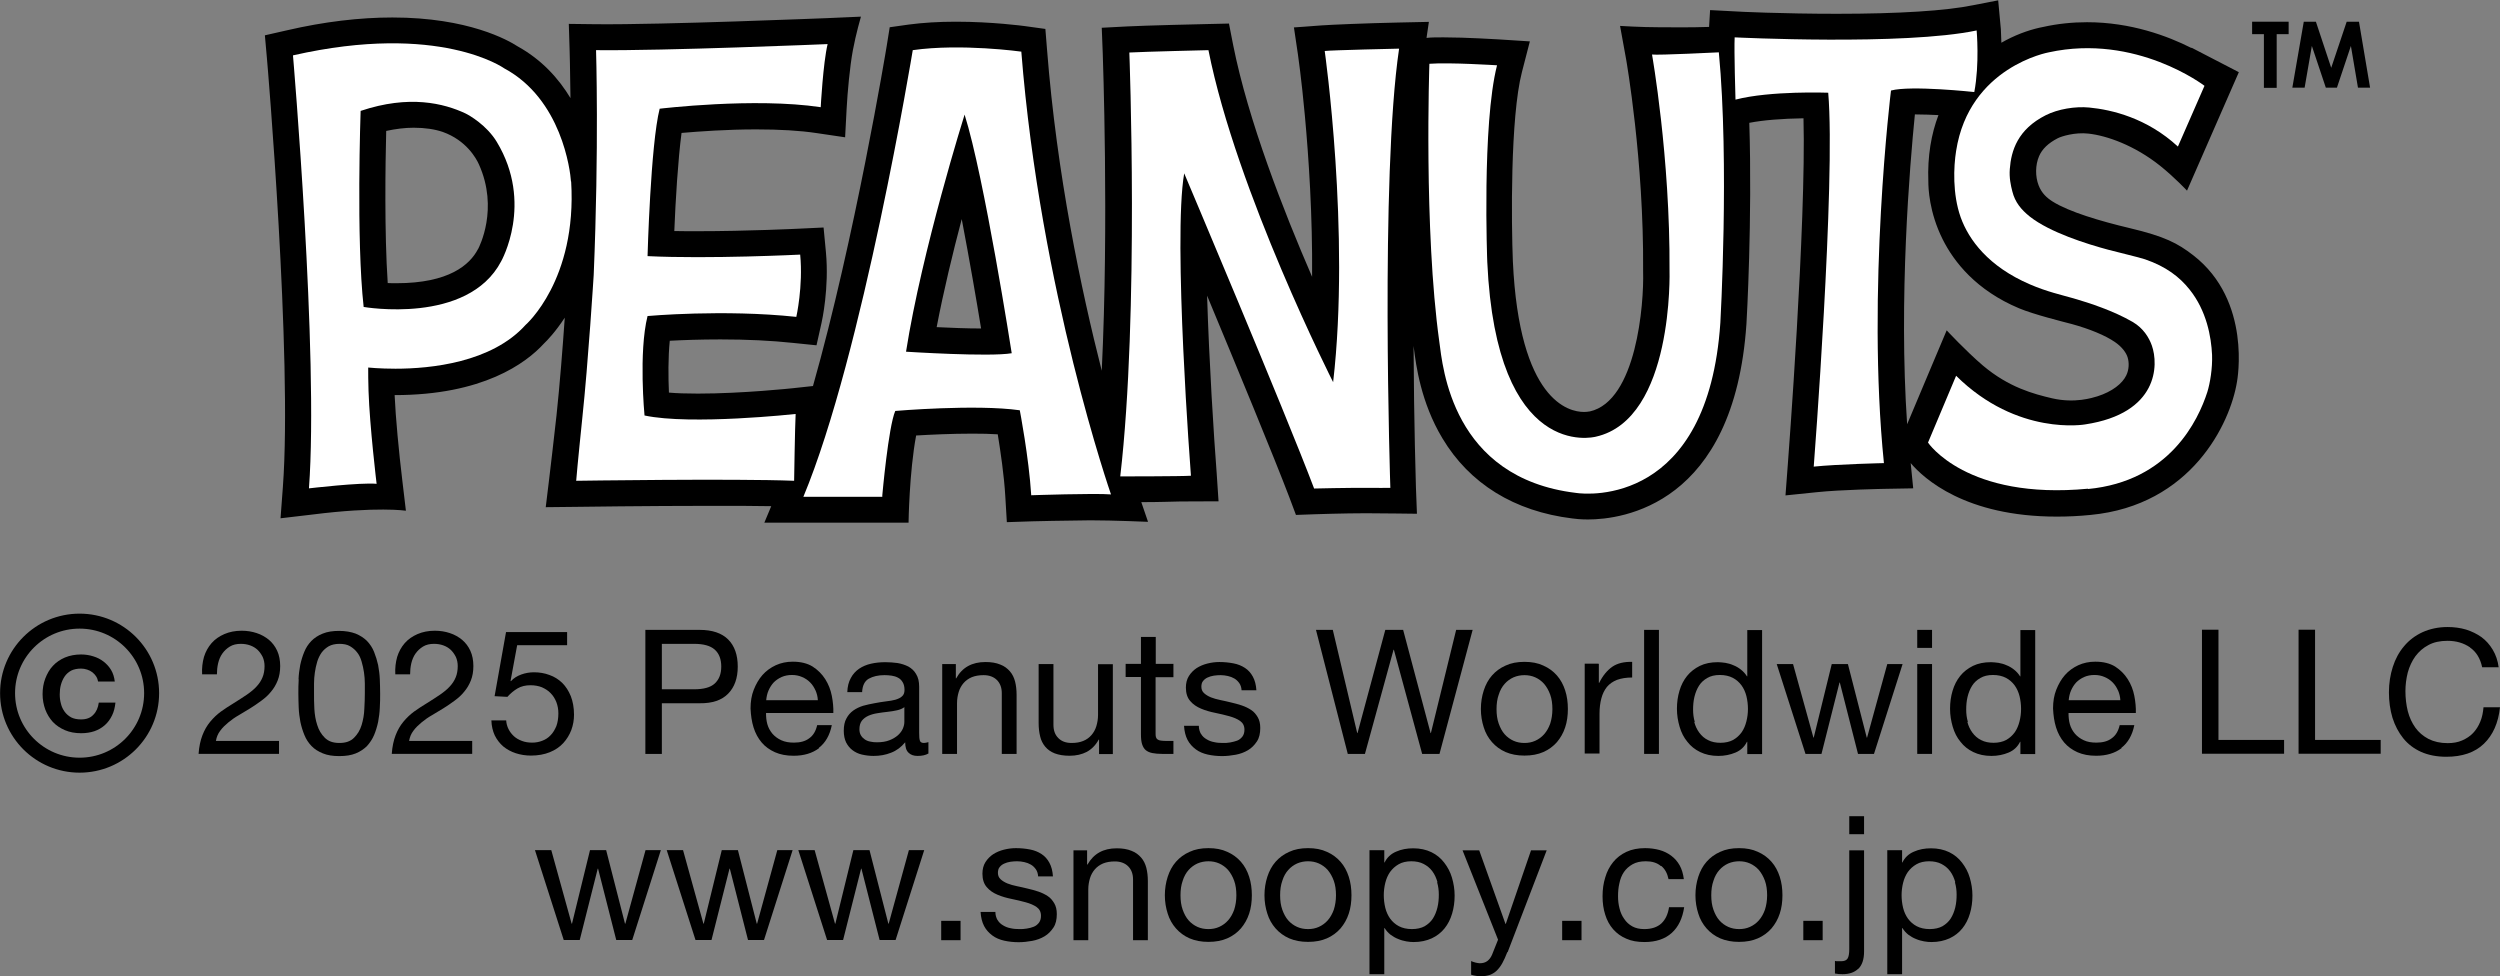
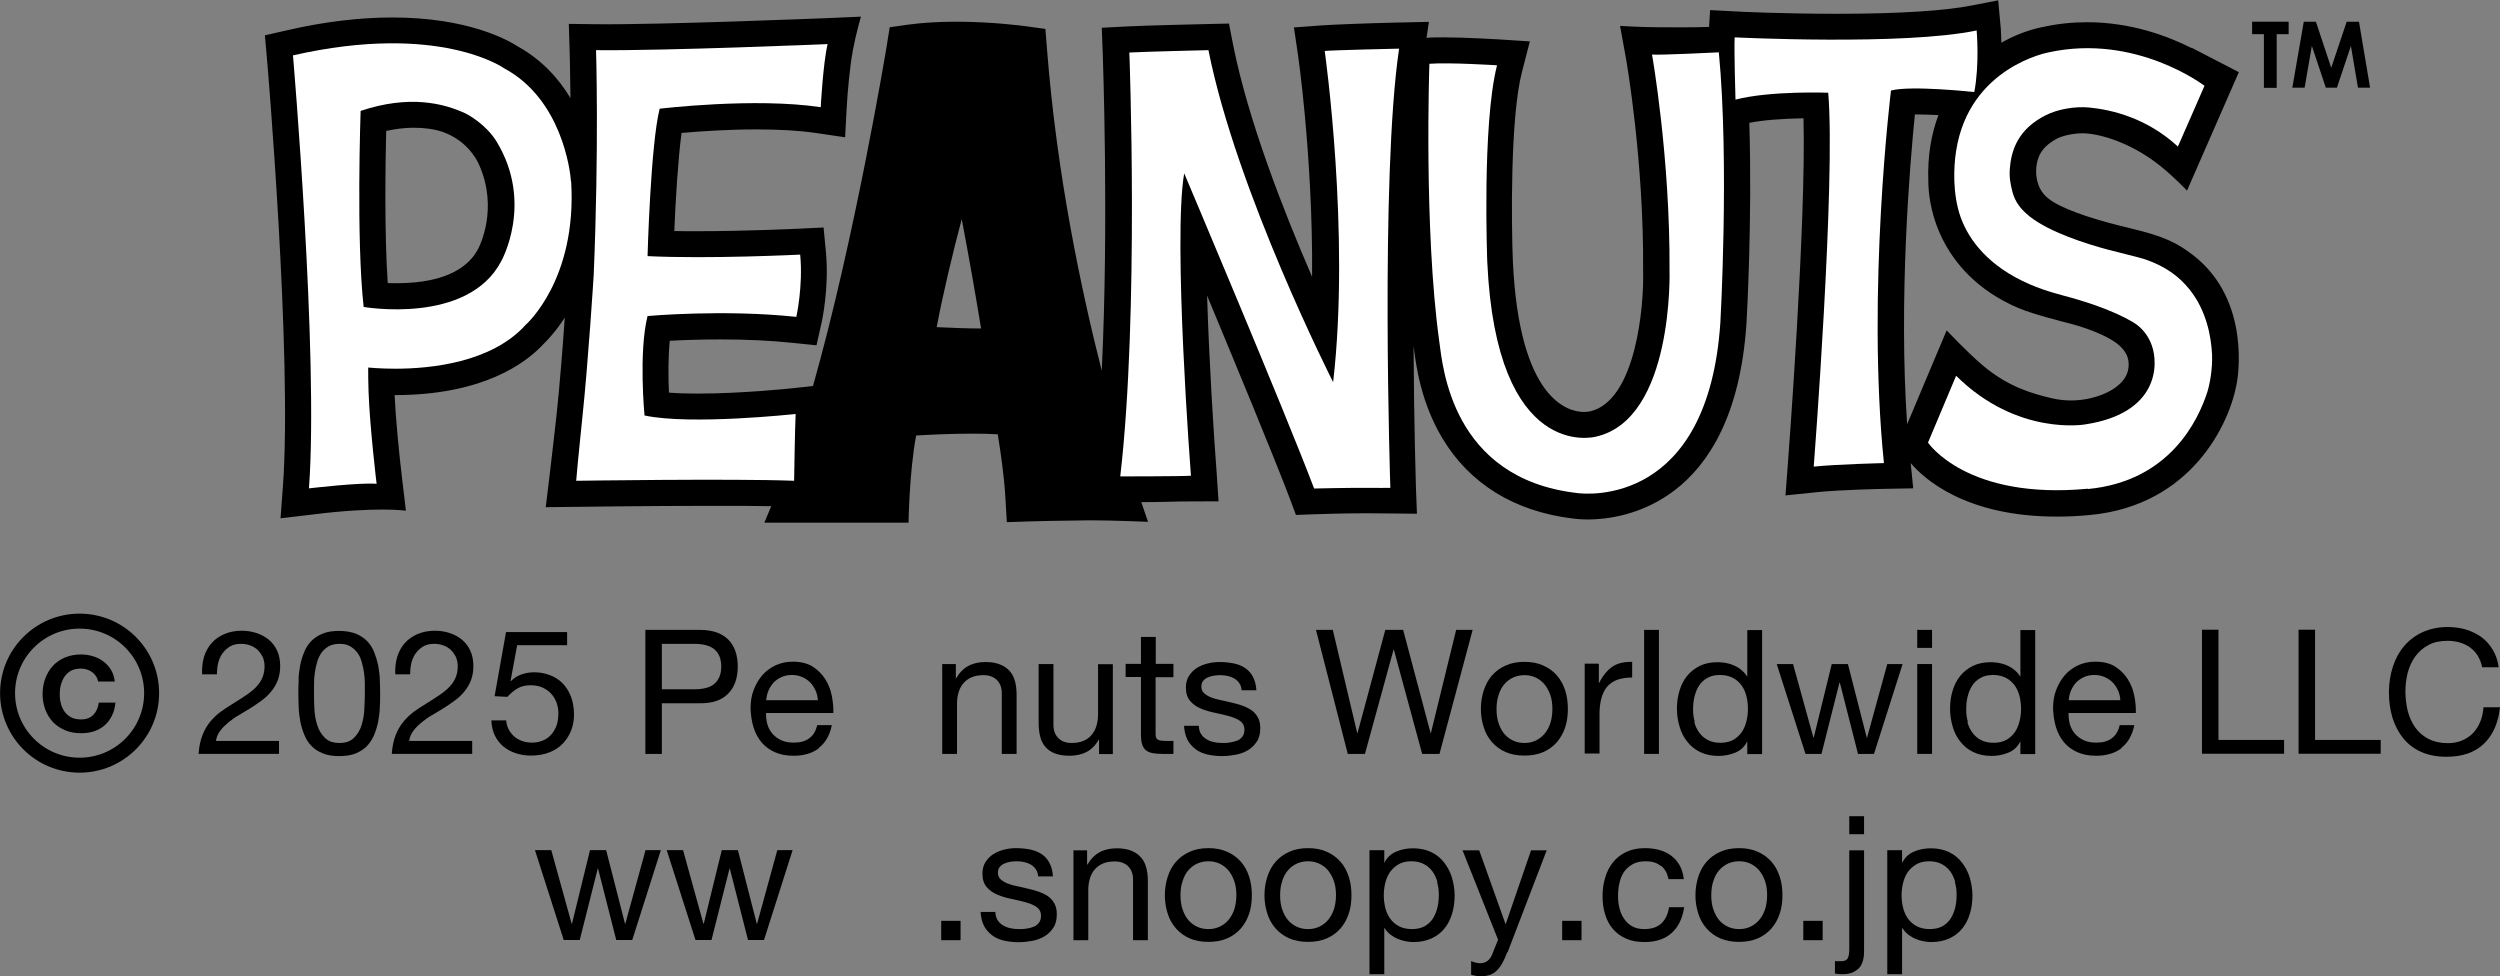
<svg xmlns="http://www.w3.org/2000/svg" id="_レイヤー_2" data-name="レイヤー 2" viewBox="0 0 148.56 58">
  <rect x="0" y="0" width="148.56" height="58" fill="#808080" stroke="none" />
  <defs>
    <style>
      .cls-1 {
        fill: #fff;
      }

      .cls-2 {
        fill: none;
        stroke: #000;
        stroke-miterlimit: 10;
        stroke-width: .89px;
      }
    </style>
  </defs>
  <g id="_デザイン" data-name="デザイン">
    <g>
      <g>
        <path d="M130.22,2.85c-1.41-.71-3.59-1.53-6.2-1.53-.87,0-1.75.09-2.6.28-.64.12-1.42.37-2.22.79-.01,0-.25.14-.27.15-.02-.43-.03-.76-.03-.79l-.16-1.73-1.49.29c-1.6.33-4.4.51-8.1.51-3.2,0-5.97-.13-5.99-.14l-1.54-.08-.06,1c-1.2.04-2.08.02-2.96.02-1.08,0-2.33-.08-2.33-.08l.36,1.98c.01.06,1.06,6.03,1.01,12.54v.03s0,.03,0,.03c.06,1.96-.4,7.71-3.17,8.33h-.03s-.12.03-.32.03c-.89,0-3.84-.65-4.22-8.96-.09-2.21-.16-8.54.54-11.24l.47-1.82-1.87-.12c-.08,0-1.89-.12-3.26-.12-.4,0-.72,0-.98.03h-.03s.14-.95.14-.95l-1.84.04c-1.89.04-4,.13-4.54.17-.6.05-1.64.12-1.64.12l.24,1.62s.21,1.44.41,3.62c.23,2.48.46,5.96.43,9.58-1.71-3.94-3.8-9.3-4.69-13.77l-.25-1.28-1.3.03c-.16,0-3.82.09-4.73.14l-1.53.08.06,1.53c0,.12.37,10.04-.06,18.85-1.22-4.79-2.67-11.65-3.25-19.07l-.1-1.24-1.23-.17c-.08-.01-1.93-.26-4.09-.26-1.03,0-1.97.06-2.8.17l-1.13.16-.18,1.12c-.02.14-1.9,11.46-4.38,20.2l-1.2.13s-2.98.32-5.64.32c-.71,0-1.27-.02-1.72-.06-.04-.91-.05-2.08.05-3.08.75-.04,1.81-.08,3.01-.08,1.58,0,3.04.07,4.34.21l1.37.14.3-1.34c.02-.08.46-2.07.26-4.19l-.14-1.47-1.48.07s-3.04.15-6.03.15c-.48,0-.93,0-1.36-.01.07-1.78.22-4.25.43-5.83,1.05-.09,2.7-.21,4.43-.21,1.4,0,2.61.07,3.6.22l1.69.25.09-1.7c.05-.96.19-2.5.37-3.47.18-.97.48-2,.48-2l-2.05.09c-.09,0-9.75.4-13.69.36l-1.62-.02.05,1.62s.03,1.05.05,2.79c-.7-1.16-1.7-2.28-3.15-3.08-.54-.35-2.91-1.71-7.43-1.71-1.95,0-4.06.25-6.26.76l-1.32.3.12,1.35c.02.18,1.52,17.79.95,25.48l-.14,1.87,1.87-.22c3.87-.49,5.58-.23,5.58-.23l-.21-1.77c-.21-1.74-.4-3.76-.46-5.1,5.24,0,7.8-1.89,8.87-3.06.2-.19.69-.7,1.24-1.54-.12,1.74-.3,4.03-.49,5.8-.16,1.42-.36,3.18-.44,3.81-.08.63-.2,1.65-.2,1.65l1.84-.02s4.21-.06,7.99-.06c1.43,0,2.63,0,3.57.02l-.41.98h8.57s.04-2.99.45-5.18c.86-.05,2.1-.11,3.34-.11.56,0,1.07.01,1.51.04.16.99.38,2.45.45,3.71l.09,1.51,1.51-.05s2.03-.05,3.45-.06c1.37,0,3.43.09,3.43.09l-.4-1.17c1.11,0,1.76-.03,2.31-.04.55,0,2.28-.01,2.28-.01l-.11-1.66c-.17-2.2-.45-6.61-.57-10.56,1.79,4.3,3.95,9.52,4.89,11.99l.39,1.04,1.11-.04s1.76-.06,3.05-.06c.75,0,3.03.03,3.03.03l-.06-1.57c0-.08-.12-3.72-.14-8.4l.02.15c.12.96.41,3.2,1.69,5.33,1.61,2.7,4.28,4.35,7.73,4.77.15.02.47.06.92.06,2.03,0,8.69-.84,9.42-11.62.02-.31.35-6.21.17-11.95.82-.16,1.93-.25,3.22-.27.17,6.22-.92,20.4-.93,20.55l-.14,1.86,1.85-.19c1.4-.15,4.03-.2,4.06-.2l1.68-.03-.15-1.5c.78.92,3.25,3.18,8.68,3.18h0c.65,0,1.32-.03,2.01-.1,5.98-.57,8.3-5.43,8.7-7.91.01-.06.9-4.81-2.6-7.52-.93-.72-1.7-1.12-3.76-1.61-1.77-.42-3.62-.97-4.59-1.58-.35-.22-.66-.5-.84-.97-.2-.52-.2-1.2.03-1.73.18-.42.54-.77,1.1-1.06.23-.12,1.03-.37,1.83-.28,1.1.12,2.74.7,4.26,1.91.85.68,1.6,1.48,1.6,1.48l1.92-4.39,1.16-2.65-2.8-1.45ZM55.66,19.44c.41-2.14.96-4.42,1.49-6.42.46,2.41.89,4.9,1.15,6.5-.85,0-1.82-.04-2.64-.08M28.42,14.78l-.02.03c-.48.92-1.71,2.02-4.84,2.02-.18,0-.36,0-.52-.01-.2-2.98-.14-7.08-.09-9.04.56-.12,1.11-.19,1.63-.19.68,0,1.26.09,1.73.25,1.4.5,1.99,1.57,2.15,1.93,1.19,2.64.01,4.91-.04,5.01M113.33,25.22c-.51-7.48.16-15.42.46-18.42h.08c.42,0,.88.02,1.32.04-.42,1.11-.66,2.42-.6,3.96,0,.36.04,1.8.85,3.42.67,1.34,1.99,3.03,4.54,4.1.88.37,2.62.8,3.15.94,1.05.29,1.97.67,2.54,1.06.44.3.68.65.76.91.1.32.09.73-.08,1.08-.23.48-.83.96-1.71,1.24-.3.09-1.34.43-2.69.12-1.11-.26-2.58-.65-4.12-1.95-1.02-.87-2.15-2.09-2.15-2.09l-.89,2.11s-.94,2.24-1.46,3.47" />
        <path class="cls-1" d="M33.93,10.79c-.04-.66-.56-4.9-3.97-6.73,0,0-3.84-2.75-12.55-.77,0,0,1.53,17.83.95,25.73,0,0,3.07-.36,4.02-.27,0,0-.41-3.39-.48-5.51-.02-.61-.02-1.02-.02-1.4,0,0,.68.07,1.62.07,2.08,0,5.71-.36,7.73-2.6,0,0,3.07-2.66,2.71-8.53M29.78,15.53c-1.99,3.79-8.17,2.71-8.17,2.71-.45-4.02-.18-11.65-.18-11.65,2.89-.97,4.95-.45,6.23.15.23.11,1.26.7,1.86,1.69,2.21,3.66.26,7.1.26,7.1" />
        <path class="cls-1" d="M35.42,2.98s.18,5.73-.14,13.36c0,0-.32,5.15-.68,8.53,0,0-.3,2.91-.36,3.7,0,0,9.39-.14,12.95,0,0,0,.05-3.25.09-3.97,0,0-6.23.68-8.98.09,0,0-.36-3.75.18-5.91,0,0,4.51-.41,8.84.05,0,0,.41-1.81.23-3.7,0,0-5.42.27-9.07.09,0,0,.18-6.64.72-8.76,0,0,5.64-.68,9.57-.09,0,0,.14-2.62.41-3.75,0,0-9.75.41-13.77.36" />
-         <path class="cls-1" d="M60.7,3.07s-3.57-.5-6.46-.09c0,0-2.98,18.1-6.5,26.54h4.69v-.09s.36-4.06.77-5.01c0,0,4.78-.41,7.4-.04,0,0,.54,2.8.68,5.05,0,0,3.79-.13,4.74-.05,0,0-4.2-12.05-5.33-26.32M53.84,20.9c.95-6.05,3.48-14.09,3.48-14.09,1.17,3.7,2.8,14.18,2.8,14.18-1.31.23-6.27-.09-6.27-.09" />
        <path class="cls-1" d="M67.11,3.12s.59,15.48-.54,25.19c0,0,3.61,0,4.2-.04,0,0-1.08-14.08-.4-17.97,0,0,5.96,14.08,7.72,18.73,0,0,1.99-.05,3.35-.04.51,0,.75.01,1.18,0,0,0-.61-18.47.52-26.1,0,0-4.06.09-4.42.14,0,0,1.53,10.79.5,19.68,0,0-5.73-11.29-7.41-19.73,0,0-3.79.09-4.69.14" />
        <path class="cls-1" d="M84.94,3.79s-.34,9.84.59,16.52c.2,1.45.73,8.09,8.12,8.98.75.12,7.85.71,8.58-10.11,0,0,.54-9.48-.09-16.07,0,0-3.61.18-3.97.13,0,0,1.08,6.09,1.04,12.82,0,0,.27,8.85-4.38,9.89-.12.03-5.91,1.48-6.45-10.38,0,0-.32-8.17.58-11.69,0,0-2.84-.18-4.01-.09" />
        <path class="cls-1" d="M107.78,27.72s1.31-16.93.86-22.21c0,0-3.43-.13-5.51.41,0,0-.09-2.94-.05-3.7,0,0,10.05.5,14.38-.41,0,0,.18,1.99-.14,3.66,0,0-3.77-.41-4.95-.09,0,0-1.46,11.89-.42,22.14,0,0-2.71.06-4.19.21" />
        <path class="cls-1" d="M124.07,29.06c4.86-.46,6.56-4.09,7.1-5.77.16-.52.31-1.4.28-2.2-.05-1.07-.32-2.62-1.34-3.89-.59-.74-1.39-1.36-2.64-1.79-.39-.13-1.6-.41-2.19-.57-1.27-.34-3.47-1.03-4.66-1.97-.51-.41-.88-.85-1.04-1.5-.09-.35-.19-.8-.15-1.32.08-1.1.47-2.36,2.13-3.2.73-.37,1.76-.54,2.59-.46,1.34.13,3.43.62,5.27,2.32l1.58-3.61s-4.06-3.12-9.25-1.99c0,0-4.73.85-5.51,5.86-.15.94-.22,2.56.27,3.94.48,1.34,1.65,2.93,4.12,3.99.99.43,1.89.63,2.59.83.97.28,2.39.75,3.51,1.4.65.38.98.95,1.14,1.4.41,1.15.39,4.03-3.96,4.69,0,0-4.02.72-7.67-2.89,0,0-1.27,3.02-1.67,3.97,0,0,2.28,3.43,9.52,2.74" />
        <g>
          <path d="M133.83,1.29h2.17v.74h-.71v3.19h-.76v-3.19h-.7v-.74Z" />
          <path d="M136.89,1.29h.73l.91,2.74.92-2.74h.73l.66,3.92h-.72l-.42-2.48-.83,2.48h-.66l-.83-2.48-.43,2.48h-.73l.68-3.92Z" />
        </g>
      </g>
      <g>
        <g>
          <g>
            <path d="M12.12,39.04c.1-.32.25-.59.45-.82.2-.23.46-.41.76-.54.3-.13.65-.2,1.03-.2.32,0,.62.05.89.14.28.09.52.23.73.4.21.18.37.39.49.65.12.26.18.57.18.91,0,.32-.05.61-.15.86-.1.25-.23.47-.4.67-.16.2-.35.37-.57.53-.21.16-.44.31-.66.45-.23.14-.45.27-.68.41-.23.13-.44.28-.62.43s-.35.31-.48.49c-.14.18-.22.38-.26.61h3.75v.77h-4.78c.03-.43.11-.8.23-1.11.12-.31.27-.57.46-.8.19-.23.4-.43.63-.6.24-.17.48-.33.73-.48.31-.19.58-.37.82-.53.23-.16.43-.32.58-.49.15-.16.27-.34.35-.54.08-.19.12-.42.12-.67,0-.2-.04-.38-.11-.54-.08-.16-.18-.3-.3-.42-.13-.12-.28-.21-.45-.27-.17-.06-.35-.09-.55-.09-.25,0-.47.05-.65.16-.18.11-.33.25-.45.42-.12.17-.2.37-.25.58-.05.22-.07.44-.07.65h-.88c-.02-.37.02-.71.11-1.03Z" />
            <path d="M17.74,40.37c.01-.29.05-.57.1-.85.06-.28.14-.54.24-.78.1-.25.24-.46.42-.65.18-.18.4-.33.68-.44.27-.11.59-.16.97-.16s.71.06.98.16c.27.11.5.26.68.44.18.19.32.4.42.65.1.25.18.51.24.78.05.28.09.56.1.85.01.29.02.57.02.84s0,.55-.02.84c-.01.29-.05.57-.1.85-.06.28-.14.54-.24.78-.1.24-.25.46-.42.65-.18.18-.4.33-.67.44-.27.11-.59.16-.98.16s-.7-.05-.97-.16c-.27-.11-.5-.25-.68-.44-.18-.19-.32-.4-.42-.65-.1-.24-.18-.5-.24-.78-.05-.28-.09-.56-.1-.85-.01-.29-.02-.57-.02-.84s0-.55.02-.84ZM18.68,42.12c.02.34.07.66.17.96.09.3.24.55.45.76.21.21.49.31.87.31s.66-.1.87-.31.36-.46.45-.76c.09-.3.15-.62.16-.96.02-.34.03-.65.03-.92,0-.18,0-.38,0-.59,0-.22-.02-.43-.05-.65-.03-.22-.08-.43-.14-.64-.06-.21-.14-.39-.26-.54-.11-.15-.26-.28-.43-.38-.17-.1-.38-.14-.63-.14s-.46.05-.63.14c-.17.1-.31.22-.43.38-.11.16-.2.34-.26.54-.06.21-.11.42-.14.64-.03.22-.05.43-.05.65s0,.41,0,.59c0,.27,0,.58.02.92Z" />
            <path d="M23.6,39.04c.1-.32.25-.59.45-.82.2-.23.46-.41.76-.54.3-.13.65-.2,1.03-.2.32,0,.62.05.89.14.28.09.52.23.73.4.21.18.37.39.49.65.12.26.18.57.18.91,0,.32-.05.61-.15.86-.1.25-.23.47-.4.67-.16.2-.35.37-.57.53-.21.16-.44.31-.66.45-.23.14-.45.27-.68.41-.23.13-.44.28-.62.43s-.35.31-.48.49c-.14.18-.22.38-.26.61h3.75v.77h-4.78c.03-.43.11-.8.23-1.11.12-.31.27-.57.46-.8.19-.23.4-.43.63-.6.24-.17.48-.33.73-.48.31-.19.58-.37.82-.53.23-.16.43-.32.58-.49.15-.16.27-.34.35-.54.08-.19.12-.42.12-.67,0-.2-.04-.38-.11-.54-.08-.16-.18-.3-.3-.42-.13-.12-.28-.21-.45-.27-.17-.06-.35-.09-.55-.09-.25,0-.47.05-.65.16-.18.11-.33.25-.45.42-.12.17-.2.37-.25.58-.05.22-.07.44-.07.65h-.88c-.02-.37.02-.71.11-1.03Z" />
            <path d="M30.73,38.35l-.39,2.11.02.02c.16-.18.37-.31.62-.4.25-.09.5-.13.75-.13.32,0,.63.05.92.16.29.1.54.26.76.47.21.21.38.47.51.79.12.31.19.68.19,1.1,0,.31-.05.61-.16.91-.11.29-.27.55-.48.78-.21.23-.48.41-.8.54-.32.13-.7.2-1.12.2-.32,0-.62-.05-.9-.14-.28-.09-.53-.23-.74-.4-.21-.18-.38-.4-.51-.66-.12-.26-.19-.56-.2-.89h.88c.01.19.06.36.14.52.08.16.19.3.32.42.13.12.29.21.48.28.18.07.39.1.61.1.21,0,.41-.04.59-.11.19-.07.36-.18.5-.33.14-.14.25-.33.34-.54.08-.22.12-.47.12-.76,0-.24-.04-.46-.12-.67-.08-.2-.19-.38-.34-.53-.14-.15-.32-.26-.52-.35-.2-.08-.43-.12-.68-.12-.29,0-.55.06-.77.19-.22.13-.42.3-.6.5l-.76-.04.68-3.81h3.63v.78h-2.96Z" />
            <path d="M41.58,37.43c.74,0,1.31.19,1.69.57s.57.92.57,1.61-.19,1.22-.57,1.61c-.38.39-.94.58-1.69.57h-2.25v3.01h-.98v-7.37h3.23ZM41.25,40.96c.56,0,.97-.11,1.22-.34.26-.24.39-.57.39-1.01s-.13-.78-.39-1.01c-.26-.23-.67-.34-1.22-.34h-1.92v2.7h1.92Z" />
            <path d="M48.67,44.46c-.4.3-.9.45-1.51.45-.43,0-.79-.07-1.11-.21-.31-.14-.58-.33-.79-.58-.21-.25-.37-.54-.48-.89-.11-.35-.16-.72-.18-1.13,0-.41.06-.78.19-1.11s.3-.63.52-.88c.22-.25.49-.44.79-.58.31-.14.64-.21,1.01-.21.48,0,.87.1,1.18.29.31.2.56.45.75.75s.32.63.39.99c.07.36.1.7.09,1.02h-4c0,.24.02.46.08.67.06.21.16.39.3.56.14.16.31.29.53.39s.46.14.75.14c.37,0,.68-.08.91-.26.24-.17.39-.43.47-.78h.87c-.12.6-.38,1.05-.77,1.35ZM48.46,41.03c-.08-.18-.18-.34-.32-.48-.14-.14-.29-.24-.48-.32-.18-.08-.38-.12-.6-.12s-.43.04-.61.12c-.18.08-.34.19-.47.32-.13.14-.23.3-.31.48-.08.18-.12.38-.14.58h3.07c-.01-.21-.06-.4-.14-.59Z" />
-             <path d="M55.16,44.78c-.15.09-.36.14-.63.14-.23,0-.41-.06-.54-.19-.14-.13-.2-.34-.2-.62-.24.29-.52.5-.84.62-.32.13-.67.19-1.04.19-.24,0-.47-.03-.69-.08-.22-.05-.4-.14-.56-.26-.16-.12-.28-.27-.38-.46-.09-.19-.14-.42-.14-.69,0-.3.05-.55.16-.74.1-.19.24-.35.41-.47.17-.12.36-.21.58-.28.22-.06.44-.11.67-.15.24-.05.47-.08.68-.11.22-.02.41-.06.57-.1.16-.05.3-.11.39-.2.1-.08.15-.21.15-.38,0-.19-.04-.35-.11-.46-.07-.12-.16-.21-.28-.27-.11-.06-.24-.1-.38-.12-.14-.02-.28-.03-.42-.03-.37,0-.68.07-.93.21-.25.14-.38.41-.4.8h-.88c.01-.33.08-.61.21-.84.12-.23.29-.41.49-.55.21-.14.44-.24.71-.3.26-.06.55-.09.85-.09.24,0,.48.02.72.05.24.04.45.11.65.21.19.11.35.25.46.45.12.19.18.44.18.75v2.74c0,.21.01.36.04.45.02.1.11.15.24.15.08,0,.16-.02.27-.05v.69ZM53.73,42.03c-.11.08-.25.14-.43.18-.18.04-.37.07-.56.09-.2.02-.39.05-.59.08-.2.03-.38.08-.54.15-.16.07-.29.17-.39.29-.1.13-.15.3-.15.52,0,.14.03.26.09.36.06.1.14.18.23.24.09.06.2.11.33.13.12.03.25.04.39.04.29,0,.54-.04.74-.12.21-.08.37-.18.51-.3.13-.12.23-.25.29-.39.06-.14.09-.27.09-.4v-.9Z" />
            <path d="M56.8,39.46v.85h.02c.36-.65.94-.97,1.74-.97.35,0,.64.05.88.15.24.09.42.23.57.4.15.17.25.38.31.61s.09.5.09.79v3.51h-.88v-3.61c0-.33-.1-.59-.29-.78-.19-.19-.46-.29-.79-.29-.27,0-.5.04-.7.12-.19.08-.36.2-.49.35-.13.15-.23.33-.29.53-.06.2-.1.42-.1.67v3.01h-.88v-5.34h.83Z" />
            <path d="M65.31,44.8v-.85h-.02c-.18.33-.42.57-.71.73-.29.15-.63.23-1.02.23-.35,0-.64-.05-.88-.14-.23-.09-.42-.22-.57-.4-.14-.17-.25-.38-.3-.61-.06-.24-.09-.5-.09-.79v-3.51h.88v3.61c0,.33.09.59.29.79s.46.29.79.29c.27,0,.5-.04.69-.12.2-.08.36-.2.49-.35.13-.15.23-.33.29-.53.06-.2.1-.42.1-.67v-3.01h.88v5.34h-.82Z" />
            <path d="M69.73,39.46v.78h-1.06v3.31c0,.1,0,.19.02.25.02.06.05.11.1.14.05.04.11.06.2.07s.2.02.34.02h.4v.77h-.67c-.23,0-.42-.02-.58-.05-.16-.03-.29-.09-.39-.17-.1-.08-.17-.2-.22-.35s-.07-.35-.07-.6v-3.4h-.91v-.78h.91v-1.6h.88v1.6h1.06Z" />
            <path d="M71.37,43.61c.08.14.19.24.33.32.13.08.28.14.45.17.17.04.34.05.52.05.14,0,.28,0,.43-.03s.29-.06.42-.11c.13-.05.23-.14.31-.24.08-.11.12-.24.12-.41,0-.23-.09-.4-.26-.52-.17-.12-.39-.21-.64-.28-.26-.07-.54-.14-.84-.2s-.58-.14-.84-.25c-.26-.11-.47-.25-.64-.45-.17-.19-.26-.46-.26-.8,0-.27.06-.5.18-.69.12-.19.28-.35.46-.47.19-.12.4-.21.64-.27.24-.06.47-.09.71-.09.3,0,.58.03.84.08.26.05.48.14.68.27.2.13.35.3.47.52.12.22.19.49.21.81h-.88c-.01-.17-.06-.32-.14-.43s-.17-.2-.29-.27c-.12-.07-.25-.12-.39-.15-.14-.03-.28-.05-.43-.05-.13,0-.26.01-.4.03-.14.02-.26.06-.37.11-.11.05-.2.12-.27.21-.07.08-.1.2-.1.34,0,.15.05.28.16.38.11.1.24.18.41.25.16.06.35.12.56.16.21.04.41.09.62.14.22.05.44.11.65.18.21.07.39.16.56.27s.29.26.39.43c.1.17.15.38.15.64,0,.32-.06.59-.2.8-.14.21-.31.39-.53.52-.22.13-.46.22-.73.27-.27.05-.54.08-.81.08-.29,0-.58-.03-.85-.09-.27-.06-.51-.16-.71-.31s-.37-.33-.49-.56c-.12-.23-.19-.51-.21-.84h.88c0,.19.05.35.13.49Z" />
            <path d="M84.51,44.8l-1.68-6.19h-.02l-1.7,6.19h-1.02l-1.89-7.37h1l1.45,6.13h.02l1.65-6.13h1.06l1.63,6.13h.02l1.5-6.13h.98l-1.97,7.37h-1.02Z" />
            <path d="M88.17,41.03c.11-.34.27-.64.49-.89.22-.25.49-.45.81-.59.32-.15.69-.22,1.12-.22s.8.07,1.12.22c.32.14.59.34.81.59.22.25.38.55.49.89.11.34.16.71.16,1.1s-.05.76-.16,1.09c-.11.34-.28.63-.49.88-.22.25-.49.45-.81.59-.32.14-.69.21-1.12.21s-.79-.07-1.12-.21c-.32-.14-.59-.34-.81-.59-.22-.25-.39-.55-.49-.88-.11-.34-.17-.7-.17-1.09s.06-.76.17-1.1ZM89.06,43c.09.25.2.46.35.63.15.17.33.3.53.39.2.09.42.13.65.13s.44-.04.64-.13c.2-.09.38-.22.53-.39.15-.17.27-.38.36-.63.08-.25.13-.54.13-.86s-.04-.61-.13-.86c-.09-.25-.21-.46-.36-.64-.15-.17-.33-.3-.53-.39-.2-.09-.42-.13-.64-.13s-.44.04-.65.13c-.2.09-.38.22-.53.39-.15.17-.27.38-.35.64-.09.25-.13.54-.13.86s.04.61.13.86Z" />
            <path d="M95.01,39.46v1.12h.02c.21-.43.48-.75.78-.96.31-.21.7-.3,1.18-.29v.93c-.35,0-.65.05-.9.14-.25.1-.45.24-.6.42-.15.19-.26.41-.33.68-.07.26-.11.57-.11.91v2.37h-.88v-5.34h.82Z" />
            <path d="M98.58,37.43v7.37h-.88v-7.37h.88Z" />
            <path d="M103.83,44.8v-.72h-.02c-.14.29-.37.51-.68.64-.31.13-.65.2-1.02.2-.41,0-.77-.08-1.08-.23s-.56-.35-.76-.61c-.21-.25-.36-.55-.46-.89-.1-.34-.16-.69-.16-1.07s.05-.74.15-1.07c.1-.34.25-.63.45-.88.2-.25.46-.45.76-.6.31-.15.66-.22,1.07-.22.14,0,.29.02.45.04.16.03.32.07.47.14.16.06.31.15.45.26.14.11.26.24.36.4h.02v-2.75h.88v7.37h-.88ZM100.68,42.9c.06.24.16.45.3.64.14.19.31.34.52.44.21.11.46.16.74.16s.55-.06.75-.17c.21-.12.37-.27.51-.46.13-.19.22-.41.28-.65.06-.24.09-.48.09-.73,0-.26-.03-.51-.09-.76-.06-.24-.16-.46-.29-.64-.14-.19-.31-.34-.52-.45-.21-.11-.47-.17-.77-.17s-.55.06-.75.18c-.21.12-.37.27-.49.46-.12.19-.21.41-.27.66-.06.25-.08.5-.08.76s.03.49.1.73Z" />
            <path d="M110.41,44.8l-1.08-4.24h-.02l-1.07,4.24h-.95l-1.71-5.34h.97l1.21,4.37h.02l1.07-4.37h.96l1.12,4.37h.02l1.2-4.37h.91l-1.7,5.34h-.93Z" />
            <path d="M113.93,38.5v-1.07h.88v1.07h-.88ZM114.81,39.46v5.34h-.88v-5.34h.88Z" />
            <path d="M120.06,44.8v-.72h-.02c-.14.29-.37.51-.68.64-.31.13-.65.2-1.02.2-.41,0-.77-.08-1.08-.23s-.56-.35-.76-.61c-.21-.25-.36-.55-.46-.89-.1-.34-.16-.69-.16-1.07s.05-.74.15-1.07c.1-.34.25-.63.45-.88.2-.25.46-.45.76-.6.31-.15.66-.22,1.07-.22.14,0,.29.02.45.04.16.03.32.07.47.14.16.06.31.15.45.26.14.11.26.24.36.4h.02v-2.75h.88v7.37h-.88ZM116.91,42.9c.06.24.16.45.3.64.14.19.31.34.52.44.21.11.46.16.74.16s.55-.06.75-.17c.21-.12.37-.27.51-.46.13-.19.22-.41.28-.65.06-.24.09-.48.09-.73,0-.26-.03-.51-.09-.76-.06-.24-.16-.46-.29-.64-.14-.19-.31-.34-.52-.45-.21-.11-.47-.17-.77-.17s-.55.06-.75.18c-.21.12-.37.27-.49.46-.12.19-.21.41-.27.66-.06.25-.08.5-.08.76s.03.49.1.73Z" />
            <path d="M126.07,44.46c-.4.3-.9.45-1.51.45-.43,0-.79-.07-1.11-.21-.31-.14-.58-.33-.79-.58-.21-.25-.37-.54-.48-.89-.11-.35-.16-.72-.18-1.13,0-.41.06-.78.19-1.11s.3-.63.52-.88c.22-.25.49-.44.79-.58.31-.14.64-.21,1.01-.21.48,0,.87.1,1.18.29.31.2.56.45.75.75s.32.63.39.99c.07.36.1.7.09,1.02h-4c0,.24.02.46.08.67.06.21.16.39.3.56.14.16.31.29.53.39.21.1.46.14.75.14.37,0,.68-.08.91-.26.24-.17.39-.43.47-.78h.87c-.12.6-.38,1.05-.77,1.35ZM125.86,41.03c-.08-.18-.18-.34-.32-.48-.14-.14-.29-.24-.48-.32-.18-.08-.38-.12-.6-.12s-.43.04-.61.12c-.18.08-.34.19-.47.32-.13.14-.23.3-.31.48-.08.18-.12.38-.14.58h3.07c-.01-.21-.06-.4-.14-.59Z" />
            <path d="M131.83,37.43v6.54h3.9v.82h-4.88v-7.37h.98Z" />
            <path d="M137.57,37.43v6.54h3.9v.82h-4.88v-7.37h.98Z" />
            <path d="M146.78,38.47c-.38-.26-.82-.39-1.34-.39-.44,0-.82.08-1.13.25-.31.16-.57.39-.78.67-.2.28-.35.6-.45.96-.09.36-.14.73-.14,1.11,0,.42.05.82.14,1.19.1.38.25.7.45.98.2.28.46.5.78.67.32.16.69.25,1.14.25.32,0,.61-.05.86-.16.25-.11.47-.25.65-.44.18-.19.32-.41.43-.68.11-.26.16-.54.19-.85h.98c-.1.93-.42,1.65-.96,2.17-.54.52-1.29.77-2.23.77-.57,0-1.07-.1-1.5-.29-.42-.19-.78-.46-1.06-.81-.28-.35-.49-.75-.64-1.22-.14-.47-.21-.97-.21-1.51s.08-1.04.23-1.51c.15-.47.37-.88.67-1.23.29-.35.66-.63,1.09-.83.44-.2.94-.31,1.5-.31.38,0,.75.05,1.09.15.35.11.65.26.92.45.27.2.49.45.67.75.18.3.3.65.35,1.04h-.98c-.11-.52-.35-.92-.73-1.18Z" />
          </g>
          <g>
            <path class="cls-2" d="M.45,41.19c0,2.37,1.92,4.28,4.28,4.28s4.28-1.91,4.28-4.28-1.92-4.28-4.28-4.28-4.28,1.91-4.28,4.28Z" />
            <path d="M5.72,40.2c-.06-.09-.14-.18-.23-.25-.09-.07-.19-.12-.31-.16-.12-.04-.24-.06-.36-.06-.23,0-.43.04-.59.12-.16.09-.29.2-.39.35-.1.15-.17.31-.22.49-.05.18-.07.37-.07.57s.02.37.07.55c.04.18.12.34.22.48.1.14.23.25.39.34.16.08.35.12.59.12.31,0,.56-.09.73-.28.18-.18.28-.42.32-.72h.99c-.03.28-.09.54-.2.76-.11.23-.25.42-.43.58-.18.16-.39.28-.62.36-.24.08-.5.12-.79.12-.36,0-.68-.06-.96-.18-.28-.12-.52-.28-.72-.49-.19-.21-.34-.45-.45-.74-.1-.28-.16-.58-.16-.91s.05-.64.16-.93c.11-.28.25-.54.45-.75.19-.21.44-.38.72-.5.29-.12.61-.18.96-.18.25,0,.5.04.72.11.23.07.43.17.61.31.18.14.33.3.45.5.12.2.19.43.22.69h-.99c-.02-.11-.06-.22-.12-.31Z" />
          </g>
        </g>
        <g>
          <path d="M36.62,55.86l-1.08-4.24h-.02l-1.07,4.24h-.95l-1.71-5.34h.97l1.21,4.37h.02l1.07-4.37h.96l1.12,4.37h.02l1.2-4.37h.91l-1.7,5.34h-.93Z" />
          <path d="M44.45,55.86l-1.08-4.24h-.02l-1.07,4.24h-.95l-1.71-5.34h.97l1.21,4.37h.02l1.07-4.37h.96l1.12,4.37h.02l1.2-4.37h.91l-1.7,5.34h-.93Z" />
-           <path d="M52.27,55.86l-1.08-4.24h-.02l-1.07,4.24h-.95l-1.71-5.34h.97l1.21,4.37h.02l1.07-4.37h.96l1.12,4.37h.02l1.2-4.37h.91l-1.7,5.34h-.93Z" />
          <path d="M57.08,54.72v1.15h-1.15v-1.15h1.15Z" />
          <path d="M59.28,54.67c.08.14.19.24.33.32.13.08.28.14.45.17.17.04.34.05.52.05.14,0,.28,0,.43-.03.15-.02.29-.06.42-.11.13-.05.23-.14.31-.24.08-.11.12-.24.12-.41,0-.23-.09-.4-.26-.52-.17-.12-.39-.21-.64-.28-.26-.07-.54-.14-.84-.2s-.58-.14-.84-.25c-.26-.11-.47-.25-.64-.45-.17-.19-.26-.46-.26-.8,0-.27.06-.5.18-.69.12-.19.28-.35.46-.47.19-.12.4-.21.64-.27.24-.06.47-.09.71-.09.3,0,.58.03.84.08.26.05.48.14.68.27.2.13.35.3.47.52.12.22.19.49.21.81h-.88c-.01-.17-.06-.32-.14-.43s-.17-.2-.29-.27c-.12-.07-.25-.12-.39-.15-.14-.03-.28-.05-.43-.05-.13,0-.26.01-.4.03-.14.02-.26.06-.37.11-.11.05-.2.12-.27.21-.07.08-.1.2-.1.34,0,.15.05.28.16.38.11.1.24.18.41.25.16.06.35.12.56.16.21.04.41.09.62.14.22.05.44.11.65.18.21.07.39.16.56.27s.29.26.39.43c.1.17.15.38.15.64,0,.32-.06.59-.2.8-.14.21-.31.39-.53.52-.22.13-.46.22-.73.27-.27.05-.54.08-.81.08-.29,0-.58-.03-.85-.09-.27-.06-.51-.16-.71-.31s-.37-.33-.49-.56c-.12-.23-.19-.51-.21-.84h.88c0,.19.05.35.13.49Z" />
          <path d="M64.6,50.53v.85h.02c.37-.65.94-.97,1.74-.97.35,0,.64.05.88.15.24.09.42.23.57.4.15.17.25.38.31.61.06.24.09.5.09.79v3.51h-.88v-3.61c0-.33-.1-.59-.29-.78-.19-.19-.46-.29-.79-.29-.27,0-.5.04-.7.12-.19.08-.36.2-.49.35s-.23.33-.29.53c-.06.2-.1.42-.1.67v3.01h-.88v-5.34h.83Z" />
          <path d="M69.39,52.1c.11-.34.27-.64.49-.89.22-.25.49-.45.81-.59.32-.15.69-.22,1.12-.22s.8.07,1.12.22c.32.14.59.34.81.59.22.25.38.55.49.89.11.34.16.71.16,1.1s-.05.76-.16,1.09c-.11.34-.28.63-.49.88-.22.25-.49.45-.81.59-.32.14-.69.21-1.12.21s-.79-.07-1.12-.21c-.32-.14-.59-.34-.81-.59-.22-.25-.39-.55-.49-.88-.11-.34-.17-.7-.17-1.09s.06-.76.17-1.1ZM70.28,54.06c.09.25.2.46.35.63.15.17.33.3.53.39.2.09.42.13.65.13s.44-.04.64-.13c.2-.09.38-.22.53-.39.15-.17.27-.38.36-.63.08-.25.13-.54.13-.86s-.04-.61-.13-.86c-.09-.25-.21-.46-.36-.64-.15-.17-.33-.3-.53-.39-.2-.09-.42-.13-.64-.13s-.44.04-.65.13c-.2.09-.38.22-.53.39-.15.17-.27.38-.35.64-.09.25-.13.54-.13.86s.04.61.13.86Z" />
          <path d="M75.31,52.1c.11-.34.27-.64.49-.89.22-.25.49-.45.81-.59.32-.15.69-.22,1.12-.22s.8.07,1.12.22c.32.14.59.34.81.59.22.25.38.55.49.89s.16.71.16,1.1-.05.76-.16,1.09c-.11.34-.28.63-.49.88-.22.25-.49.45-.81.59-.32.14-.69.21-1.12.21s-.79-.07-1.12-.21c-.32-.14-.59-.34-.81-.59-.22-.25-.39-.55-.49-.88-.11-.34-.17-.7-.17-1.09s.06-.76.17-1.1ZM76.2,54.06c.09.25.2.46.35.63.15.17.33.3.53.39.2.09.42.13.65.13s.44-.04.64-.13c.2-.09.38-.22.53-.39.15-.17.27-.38.36-.63.08-.25.13-.54.13-.86s-.04-.61-.13-.86c-.09-.25-.21-.46-.36-.64-.15-.17-.33-.3-.53-.39-.2-.09-.42-.13-.64-.13s-.44.04-.65.13c-.2.09-.38.22-.53.39-.15.17-.27.38-.35.64-.09.25-.13.54-.13.86s.04.61.13.86Z" />
          <path d="M82.26,50.53v.72h.02c.14-.29.37-.51.68-.64.31-.14.65-.2,1.02-.2.41,0,.77.08,1.08.23.31.15.56.36.76.62.2.26.36.55.46.89.1.34.16.69.16,1.07s-.05.74-.15,1.07c-.1.34-.25.63-.45.88-.2.25-.46.45-.76.59-.31.14-.66.22-1.07.22-.13,0-.28-.01-.44-.04s-.32-.07-.48-.14c-.16-.06-.31-.15-.45-.25-.14-.11-.26-.24-.36-.4h-.02v2.74h-.88v-7.37h.88ZM85.42,52.42c-.07-.24-.16-.45-.3-.64-.14-.19-.31-.33-.52-.44-.21-.11-.46-.16-.74-.16s-.55.06-.75.18c-.21.12-.37.27-.51.46-.13.19-.22.4-.28.64-.06.24-.09.49-.09.73,0,.26.03.51.09.76.06.24.16.46.29.64.14.19.31.34.52.45.21.11.47.17.77.17s.56-.06.76-.17c.2-.12.37-.27.49-.46s.21-.41.27-.66c.06-.25.08-.5.08-.76,0-.25-.03-.49-.1-.73Z" />
          <path d="M89.57,56.58c-.1.26-.2.48-.3.66-.1.18-.21.32-.33.44-.12.11-.26.2-.4.25-.15.05-.32.08-.51.08-.1,0-.21,0-.31-.02-.1-.01-.2-.04-.3-.07v-.81c.08.04.16.06.26.09.1.02.18.04.25.04.18,0,.33-.04.45-.13.12-.09.21-.21.28-.37l.36-.9-2.11-5.31h.99l1.56,4.37h.02l1.5-4.37h.93l-2.32,6.05Z" />
          <path d="M93.98,54.72v1.15h-1.15v-1.15h1.15Z" />
          <path d="M98.69,51.46c-.22-.19-.52-.28-.89-.28-.32,0-.58.06-.79.18-.21.12-.38.27-.51.46-.13.19-.22.42-.27.67-.06.25-.08.51-.08.78,0,.25.03.49.09.72.06.24.15.44.28.62.12.18.28.33.48.44.2.11.44.16.71.16.43,0,.77-.11,1.02-.34.24-.23.39-.55.45-.96h.9c-.1.66-.34,1.17-.74,1.53-.4.36-.94.54-1.62.54-.41,0-.77-.06-1.08-.2-.31-.13-.57-.32-.78-.56-.21-.24-.37-.53-.47-.86-.11-.34-.16-.7-.16-1.1s.05-.77.16-1.12c.1-.35.26-.65.47-.91.21-.26.47-.46.79-.61.32-.15.69-.22,1.11-.22.3,0,.59.04.85.11.26.07.5.19.7.34.2.15.37.34.5.57.13.23.21.51.25.82h-.91c-.07-.34-.21-.6-.43-.78Z" />
          <path d="M100.92,52.1c.11-.34.27-.64.49-.89.22-.25.49-.45.81-.59.32-.15.69-.22,1.12-.22s.8.07,1.12.22c.32.14.59.34.81.59.22.25.38.55.49.89.11.34.16.71.16,1.1s-.05.76-.16,1.09c-.11.34-.28.63-.49.88-.22.25-.49.45-.81.59-.32.14-.69.21-1.12.21s-.79-.07-1.12-.21c-.32-.14-.59-.34-.81-.59-.22-.25-.39-.55-.49-.88-.11-.34-.17-.7-.17-1.09s.06-.76.17-1.1ZM101.82,54.06c.09.25.2.46.35.63.15.17.33.3.53.39.2.09.42.13.65.13s.44-.04.64-.13c.2-.09.38-.22.53-.39.15-.17.27-.38.36-.63.08-.25.13-.54.13-.86s-.04-.61-.13-.86c-.09-.25-.21-.46-.36-.64-.15-.17-.33-.3-.53-.39-.2-.09-.42-.13-.64-.13s-.44.04-.65.13c-.2.09-.38.22-.53.39-.15.17-.27.38-.35.64-.09.25-.13.54-.13.86s.04.61.13.86Z" />
          <path d="M108.31,54.72v1.15h-1.15v-1.15h1.15Z" />
          <path d="M110.42,57.57c-.23.22-.54.32-.93.32-.16,0-.31-.01-.45-.04v-.75s.06.01.09.02c.02,0,.05,0,.08,0h.19c.19,0,.32-.05.39-.16.07-.11.1-.3.1-.57v-5.86h.88v6.01c0,.48-.12.82-.35,1.04ZM109.89,49.57v-1.07h.88v1.07h-.88Z" />
          <path d="M113.03,50.53v.72h.02c.14-.29.37-.51.68-.64.31-.14.65-.2,1.02-.2.41,0,.77.08,1.08.23.31.15.56.36.76.62.2.26.36.55.46.89.1.34.16.69.16,1.07s-.05.74-.15,1.07c-.1.34-.25.63-.45.88-.2.25-.46.45-.76.59-.31.14-.66.22-1.07.22-.13,0-.28-.01-.44-.04s-.32-.07-.48-.14c-.16-.06-.31-.15-.45-.25-.14-.11-.26-.24-.36-.4h-.02v2.74h-.88v-7.37h.88ZM116.19,52.42c-.07-.24-.16-.45-.3-.64-.14-.19-.31-.33-.52-.44-.21-.11-.46-.16-.74-.16s-.55.06-.75.18c-.21.12-.37.27-.51.46-.13.19-.22.4-.28.64-.06.24-.09.49-.09.73,0,.26.03.51.09.76.06.24.16.46.29.64.14.19.31.34.52.45.21.11.47.17.77.17s.56-.06.76-.17c.2-.12.37-.27.49-.46s.21-.41.27-.66c.06-.25.08-.5.08-.76,0-.25-.03-.49-.1-.73Z" />
        </g>
      </g>
    </g>
  </g>
</svg>